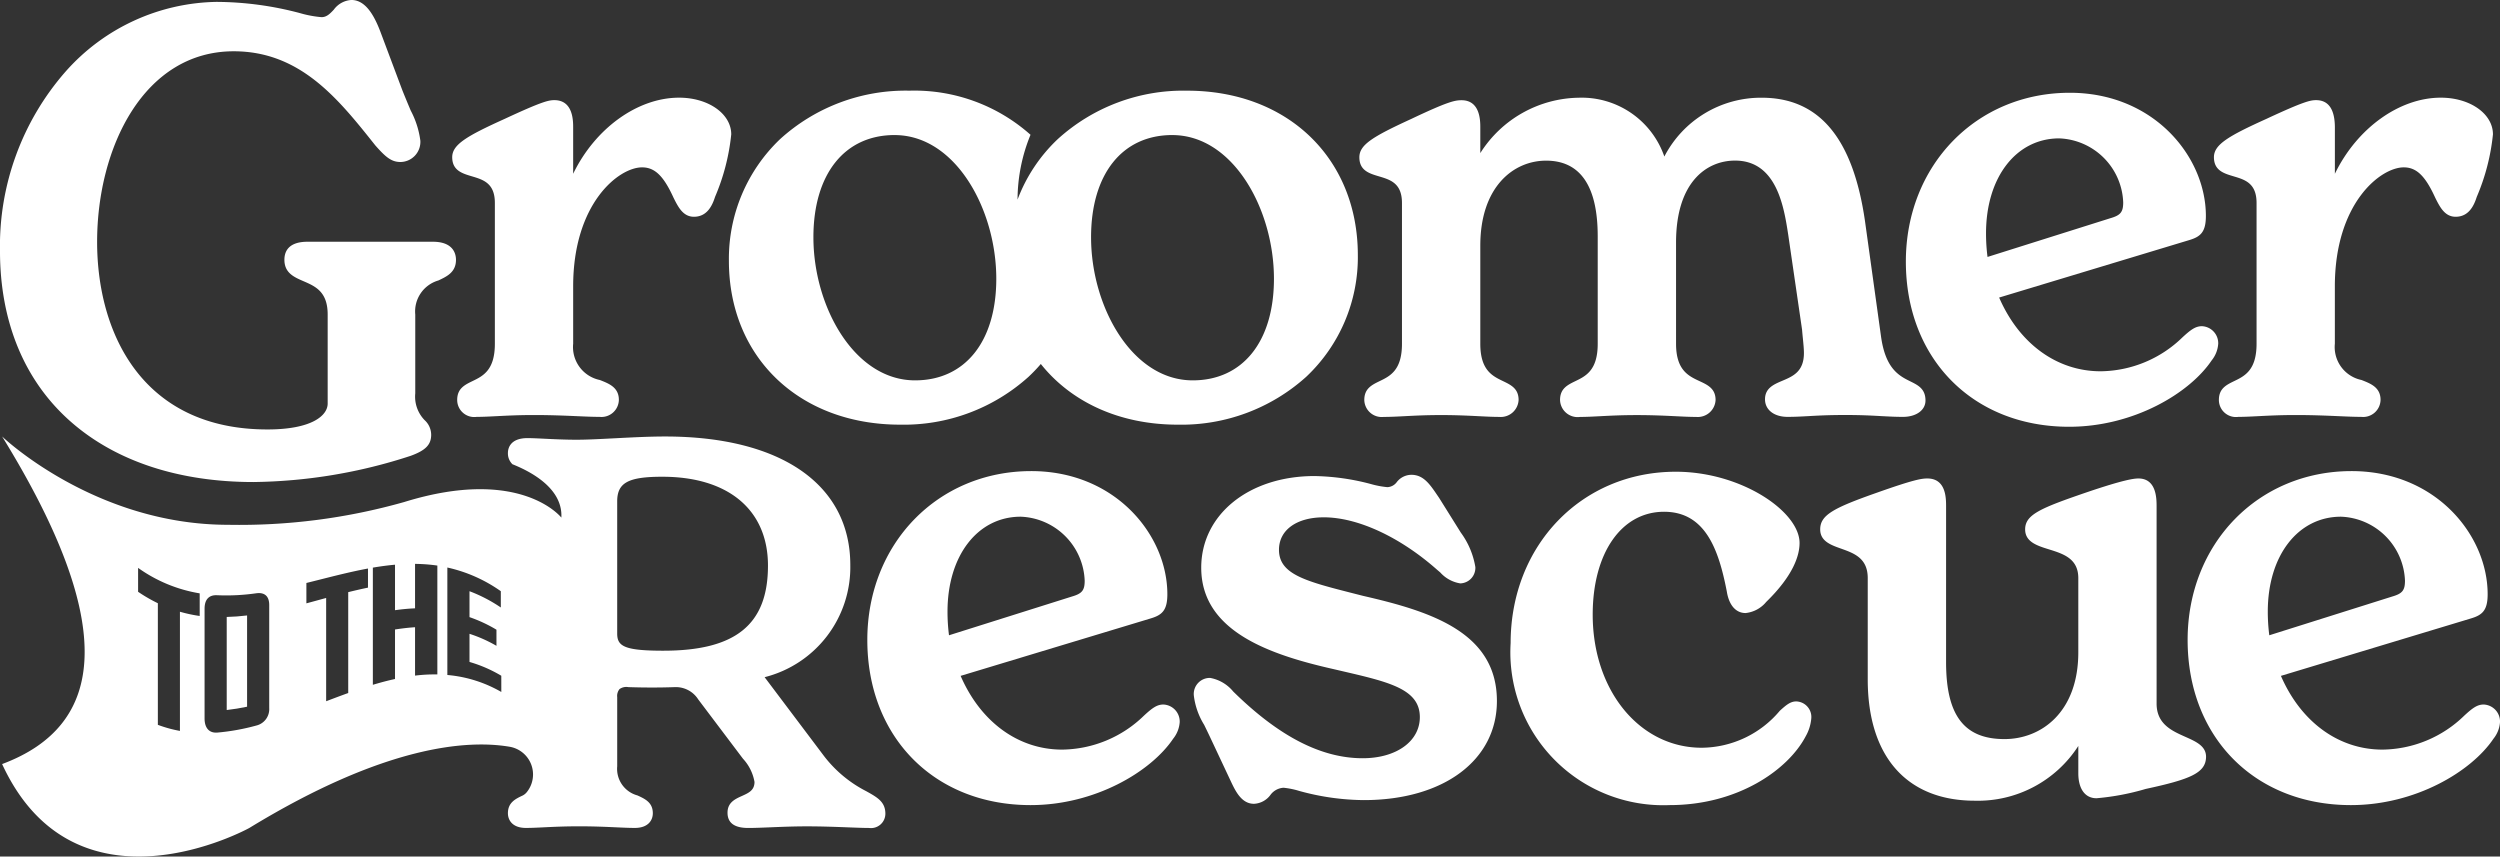
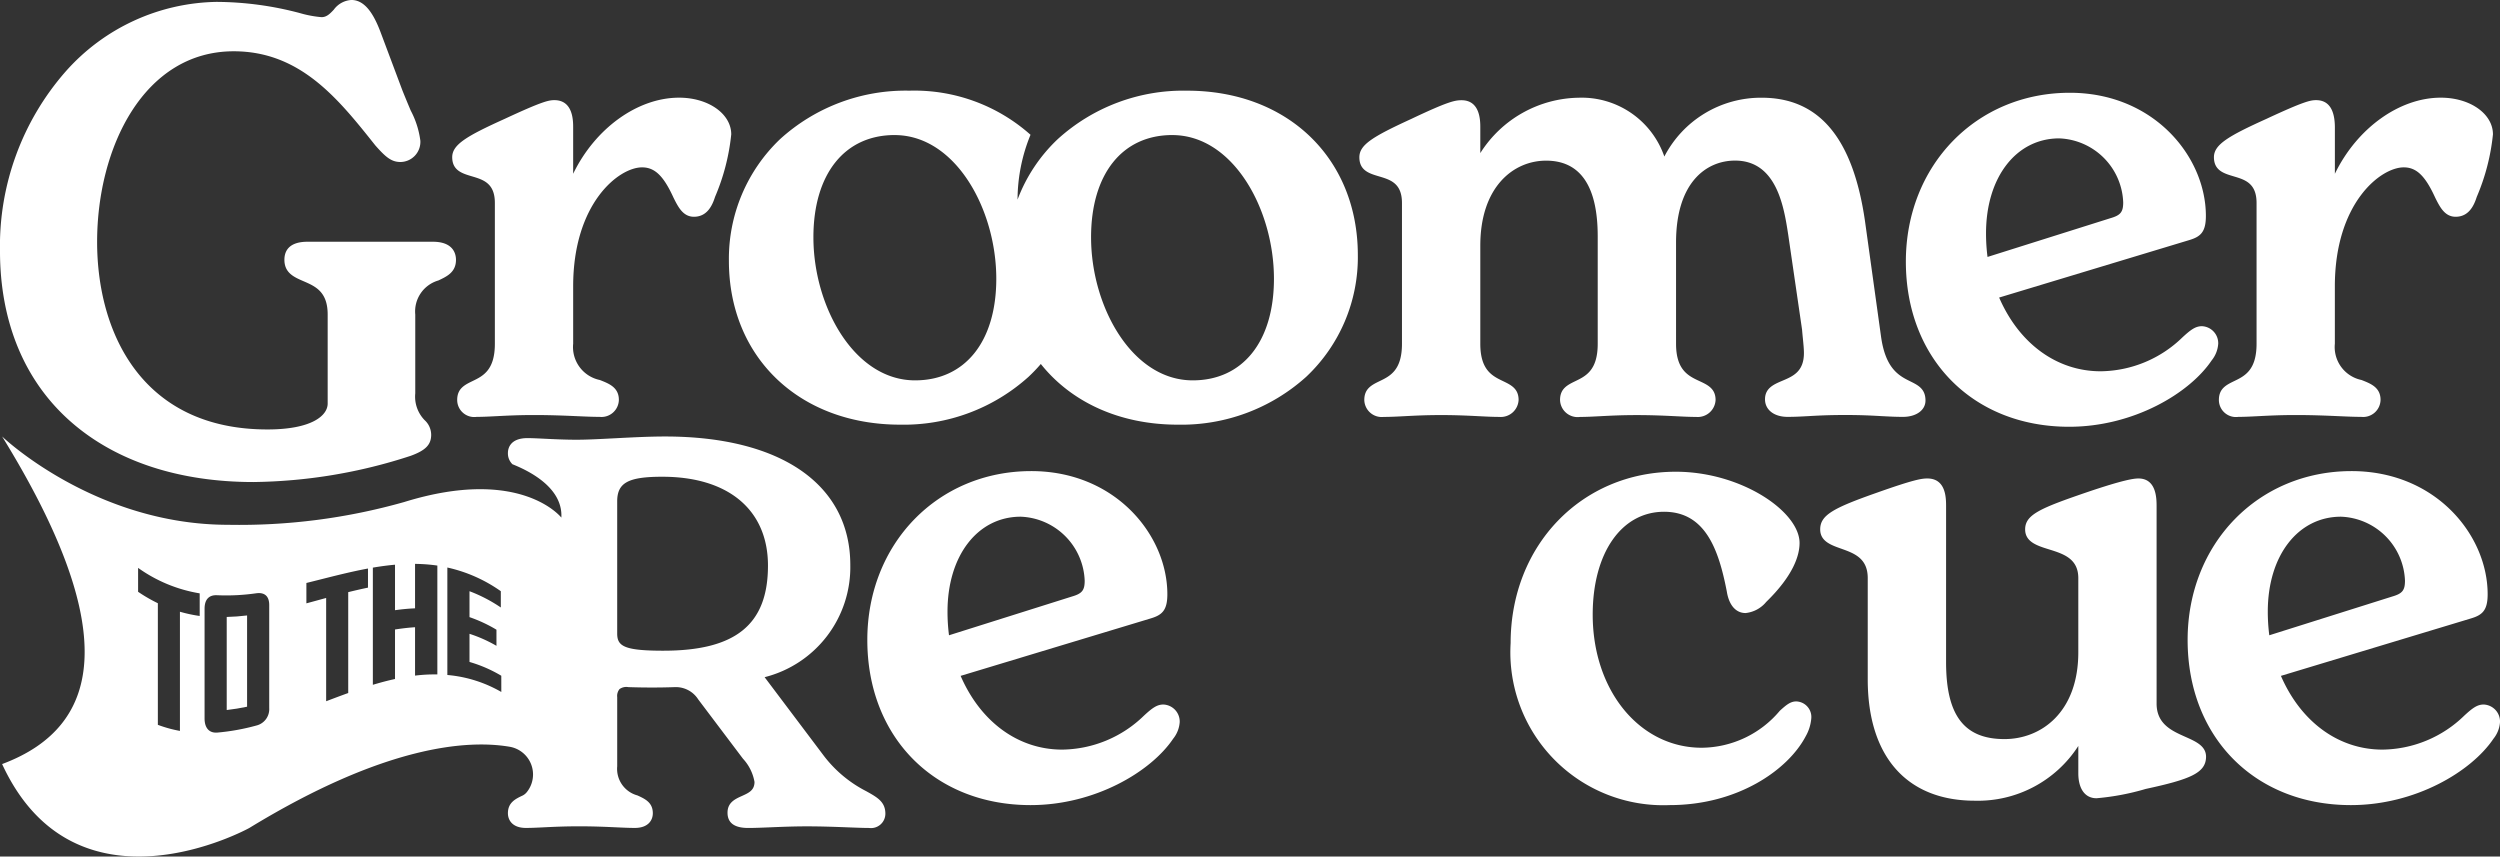
<svg xmlns="http://www.w3.org/2000/svg" width="221" height="75.719" viewBox="0 0 221 75.719">
  <rect x="0" y="0" width="221" height="75.719" fill="#333333" stroke="none" />
  <g id="Group_366" data-name="Group 366" transform="translate(-1518.272 -2468.465)">
    <path id="Path_1" data-name="Path 1" d="M1647.942,2503.053c1,.3,2.033.6,2.033,2.356v12.446c0,2.339-1.05,2.852-1.977,3.3-.7.34-1.353.662-1.353,1.664a1.508,1.508,0,0,0,1.716,1.5c.535,0,1.106-.029,1.767-.063.919-.047,1.959-.1,3.31-.1,1.517,0,2.785.057,3.8.1.755.033,1.406.062,1.983.062a1.542,1.542,0,0,0,1.716-1.5c0-1.1-.858-1.437-1.687-1.76a2.974,2.974,0,0,1-2.353-3.208v-5.076c0-7.337,4.033-10.512,6.09-10.512,1.124,0,1.9.75,2.78,2.68.415.83.844,1.687,1.805,1.687,1.177,0,1.631-1.01,1.869-1.761a18.883,18.883,0,0,0,1.43-5.523c0-1.819-2.025-3.244-4.609-3.244-3.684,0-7.43,2.727-9.366,6.727v-4.083c0-.6,0-2.425-1.661-2.425-.505,0-1.083.115-4.39,1.654-3.425,1.547-4.641,2.292-4.641,3.392C1646.209,2502.54,1647.09,2502.8,1647.942,2503.053Z" transform="translate(-87.957 -19.002)" fill="#fff" />
    <path id="Path_2" data-name="Path 2" d="M1916.885,2522.823c0-1-.668-1.324-1.375-1.664-.942-.453-2.01-.966-2.01-3.3v-8.68c0-5.187,2.922-7.51,5.817-7.51,3.027,0,4.562,2.251,4.562,6.691v9.5c0,2.339-1.05,2.852-1.977,3.3-.7.34-1.353.662-1.353,1.664a1.555,1.555,0,0,0,1.77,1.5c.535,0,1.1-.029,1.746-.063.9-.047,1.925-.1,3.276-.1,1.39,0,2.527.056,3.441.1.68.034,1.268.063,1.8.063a1.577,1.577,0,0,0,1.716-1.5c0-1-.689-1.326-1.418-1.665-.973-.453-2.076-.966-2.076-3.3V2508.9c0-5.336,2.7-7.237,5.217-7.237,3.687,0,4.323,4.108,4.7,6.563l1.223,8.386c.019.25.045.513.071.773.048.484.093.942.093,1.287,0,1.647-.971,2.058-1.91,2.456-.752.318-1.53.648-1.53,1.638,0,.928.8,1.552,1.989,1.552.663,0,1.207-.03,1.837-.065.833-.047,1.776-.1,3.294-.1,1.379,0,2.34.052,3.188.1.666.035,1.24.066,1.889.066,1.171,0,1.989-.593,1.989-1.443,0-1.031-.645-1.351-1.328-1.69-.98-.485-2.2-1.089-2.6-3.958l-1.419-10.209c-1.059-7.344-4.048-10.914-9.138-10.914a9.613,9.613,0,0,0-8.6,5.2,7.733,7.733,0,0,0-7.562-5.2A10.48,10.48,0,0,0,1913.5,2501v-2.248c0-.6,0-2.425-1.661-2.425-.579,0-1.2.115-4.445,1.655-3.441,1.579-4.585,2.291-4.585,3.391,0,1.171.881,1.431,1.733,1.684,1,.3,2.033.6,2.033,2.356v12.446c0,2.339-1.05,2.852-1.977,3.3-.7.34-1.353.662-1.353,1.664a1.542,1.542,0,0,0,1.716,1.5c.565,0,1.144-.03,1.814-.064.9-.047,1.924-.1,3.263-.1s2.409.054,3.343.1c.672.034,1.253.063,1.788.063A1.578,1.578,0,0,0,1916.885,2522.823Z" transform="translate(-264.369 -19.002)" fill="#fff" />
    <path id="Path_3" data-name="Path 3" d="M2071.831,2524.232c5.68,0,10.639-2.953,12.6-5.866a2.615,2.615,0,0,0,.58-1.472,1.506,1.506,0,0,0-1.443-1.552c-.557,0-.977.3-1.712.979a10.52,10.52,0,0,1-7.241,3.006c-3.858,0-7.2-2.432-8.971-6.517l16.776-5.071c1.016-.3,1.5-.7,1.5-2.145,0-5.236-4.6-10.887-12.033-10.887-8.261,0-14.489,6.417-14.489,14.927C2057.4,2518.229,2063.332,2524.232,2071.831,2524.232Zm-7.346-17.11c0-4.936,2.662-8.383,6.472-8.383a5.881,5.881,0,0,1,5.654,5.654c0,.853-.23,1.142-1.125,1.4l-10.869,3.427A16.248,16.248,0,0,1,2064.485,2507.123Z" transform="translate(-370.648 -18.041)" fill="#fff" />
    <path id="Path_4" data-name="Path 4" d="M1524.594,2505.8c3.962,3.453,9.523,5.277,16.083,5.277a46.2,46.2,0,0,0,13.9-2.317c1.32-.48,1.811-.985,1.811-1.863a1.76,1.76,0,0,0-.582-1.294,2.978,2.978,0,0,1-.825-2.362v-6.975a2.849,2.849,0,0,1,2.047-3.009c.764-.36,1.553-.732,1.553-1.828,0-.479-.2-1.594-2.043-1.594h-11.081c-1.689,0-2.044.867-2.044,1.594,0,1.163.855,1.533,1.683,1.892,1.053.456,2.142.927,2.142,2.946v7.875c0,1.055-1.395,2.287-5.325,2.287-11.1,0-15.056-8.562-15.056-16.574,0-8.376,4.148-16.856,12.075-16.856,5.907,0,9.263,4.225,12.516,8.318.887,1,1.4,1.469,2.221,1.469a1.781,1.781,0,0,0,1.763-1.875,7.815,7.815,0,0,0-.853-2.675c-.209-.5-.455-1.081-.734-1.778l-1.856-4.948c-.52-1.419-1.292-3.047-2.651-3.047a2.08,2.08,0,0,0-1.559.858c-.334.354-.623.661-1.085.661a9.729,9.729,0,0,1-1.912-.36,29.145,29.145,0,0,0-7.369-.99,18.21,18.21,0,0,0-13.328,6.143,23.4,23.4,0,0,0-5.814,15.869C1518.272,2496.958,1520.458,2502.2,1524.594,2505.8Z" fill="#fff" />
-     <path id="Path_5" data-name="Path 5" d="M1870.949,2613.48l-.741-.189c-4.323-1.1-6.7-1.7-6.7-3.887,0-1.743,1.555-2.869,3.961-2.869,3,0,6.747,1.738,10.034,4.651.088.073.174.147.26.221a3.01,3.01,0,0,0,1.771.969,1.375,1.375,0,0,0,1.333-1.443,7.09,7.09,0,0,0-1.284-3.047l-1.915-3.063-.156-.229c-.661-.975-1.232-1.817-2.292-1.817a1.645,1.645,0,0,0-1.291.634,1.09,1.09,0,0,1-.838.458,8.035,8.035,0,0,1-1.458-.276,20.613,20.613,0,0,0-4.984-.706c-5.8,0-10.014,3.407-10.014,8.1,0,5.577,5.924,7.665,11.717,8.972l.824.192c4.085.951,6.784,1.579,6.784,4.047,0,2.139-2.078,3.634-5.053,3.634-3.666,0-7.408-1.929-11.446-5.9a3.432,3.432,0,0,0-2.038-1.2,1.42,1.42,0,0,0-1.443,1.552,6.375,6.375,0,0,0,.915,2.6c.157.321.331.678.521,1.082l1.8,3.83c.431.92.967,2.064,2.079,2.064a1.913,1.913,0,0,0,1.445-.767,1.55,1.55,0,0,1,1.175-.652,7.086,7.086,0,0,1,1.36.275,21.9,21.9,0,0,0,5.737.817c7.034,0,11.761-3.52,11.761-8.758C1882.775,2616.7,1876.933,2614.853,1870.949,2613.48Z" transform="translate(-232.174 -92.339)" fill="#fff" />
    <path id="Path_6" data-name="Path 6" d="M1970.846,2622.209c-.507,0-.876.308-1.45.827a9.1,9.1,0,0,1-6.9,3.267c-5.495,0-9.639-5.059-9.639-11.767,0-5.438,2.535-9.093,6.309-9.093,3.673,0,4.837,3.391,5.546,7.048.191,1.211.8,1.905,1.659,1.905a2.724,2.724,0,0,0,1.823-.981c2.438-2.377,2.949-4.146,2.949-5.211,0-2.778-5.151-6.3-10.941-6.3-8.323,0-14.6,6.511-14.6,15.145a13.52,13.52,0,0,0,14.053,14.325c6.056,0,10.472-3.136,12.014-6.053a3.856,3.856,0,0,0,.511-1.612A1.376,1.376,0,0,0,1970.846,2622.209Z" transform="translate(-293.79 -91.738)" fill="#fff" />
    <path id="Path_7" data-name="Path 7" d="M2065.428,2626.655c-1.188-.529-2.534-1.127-2.534-2.938V2606.3c0-.679,0-2.48-1.607-2.48-.415,0-1.337.126-4.537,1.211-4.138,1.417-5.476,1.983-5.476,3.29,0,1.11,1.065,1.443,2.1,1.764,1.277.4,2.6.81,2.6,2.548v6.551c0,5.3-3.278,7.674-6.527,7.674-3.57,0-5.162-2.1-5.162-6.8V2606.3c0-.742,0-2.48-1.661-2.48-.506,0-1.193.1-4.484,1.267-3.8,1.341-4.984,1.962-4.984,3.234,0,1.043.937,1.378,1.844,1.7,1.16.415,2.359.844,2.359,2.609v8.953c0,6.815,3.451,10.723,9.468,10.723a10.556,10.556,0,0,0,9.147-4.84v2.415c0,1.382.6,2.207,1.606,2.207a21.824,21.824,0,0,0,4.352-.823c3.937-.851,5.334-1.41,5.334-2.858C2067.26,2627.47,2066.37,2627.074,2065.428,2626.655Z" transform="translate(-353.979 -93.058)" fill="#fff" />
    <path id="Path_8" data-name="Path 8" d="M2163.279,2622.363c-.557,0-.978.3-1.712.979a10.522,10.522,0,0,1-7.241,3.006c-3.858,0-7.2-2.432-8.971-6.518l16.775-5.07c1.016-.3,1.5-.7,1.5-2.146,0-5.235-4.6-10.886-12.033-10.886-8.261,0-14.489,6.417-14.489,14.926,0,8.6,5.936,14.6,14.435,14.6,5.68,0,10.639-2.952,12.6-5.866a2.616,2.616,0,0,0,.58-1.472A1.506,1.506,0,0,0,2163.279,2622.363Zm-6.957-10.948c0,.852-.23,1.141-1.125,1.4l-10.869,3.427a16.245,16.245,0,0,1-.133-2.1c0-4.936,2.662-8.383,6.472-8.383A5.881,5.881,0,0,1,2156.322,2611.414Z" transform="translate(-425.45 -91.618)" fill="#fff" />
    <path id="Path_9" data-name="Path 9" d="M1789.79,2622.363c-.557,0-.978.3-1.712.979a10.523,10.523,0,0,1-7.24,3.006c-3.859,0-7.2-2.432-8.971-6.518l16.775-5.07c1.016-.3,1.5-.7,1.5-2.146,0-5.235-4.6-10.886-12.033-10.886-8.26,0-14.49,6.417-14.49,14.926,0,8.6,5.936,14.6,14.435,14.6,5.679,0,10.639-2.952,12.6-5.866a2.617,2.617,0,0,0,.58-1.472A1.506,1.506,0,0,0,1789.79,2622.363Zm-6.956-10.948c0,.852-.231,1.141-1.125,1.4l-10.869,3.427a16.289,16.289,0,0,1-.132-2.1c0-4.936,2.661-8.383,6.472-8.383A5.882,5.882,0,0,1,1782.834,2611.414Z" transform="translate(-168.676 -91.618)" fill="#fff" />
    <path id="Path_10" data-name="Path 10" d="M2146.291,2503.053c1,.3,2.033.6,2.033,2.356v12.446c0,2.339-1.05,2.852-1.977,3.3-.7.34-1.353.662-1.353,1.664a1.508,1.508,0,0,0,1.716,1.5c.535,0,1.106-.029,1.767-.063.918-.047,1.959-.1,3.31-.1,1.518,0,2.785.057,3.8.1.755.033,1.407.062,1.983.062a1.541,1.541,0,0,0,1.715-1.5c0-1.1-.857-1.437-1.687-1.76a2.974,2.974,0,0,1-2.353-3.208v-5.076c0-7.337,4.033-10.512,6.091-10.512,1.124,0,1.9.75,2.78,2.68.415.83.844,1.687,1.806,1.687,1.176,0,1.631-1.01,1.869-1.761a18.885,18.885,0,0,0,1.43-5.523c0-1.819-2.024-3.244-4.609-3.244-3.683,0-7.43,2.727-9.365,6.728v-4.084c0-1.609-.559-2.425-1.661-2.425-.505,0-1.083.115-4.39,1.654-3.425,1.547-4.641,2.292-4.641,3.392C2144.558,2502.54,2145.439,2502.8,2146.291,2503.053Z" transform="translate(-430.572 -19.002)" fill="#fff" />
    <path id="Path_11" data-name="Path 11" d="M1739.6,2523.641a16.476,16.476,0,0,0,11.346-4.233,14.24,14.24,0,0,0,1.084-1.132c2.672,3.354,6.938,5.365,12.115,5.365a16.475,16.475,0,0,0,11.346-4.233,14.518,14.518,0,0,0,4.563-10.748c0-8.563-6.205-14.544-15.09-14.544a16.5,16.5,0,0,0-11.436,4.281,14.257,14.257,0,0,0-3.556,5.347,15.179,15.179,0,0,1,1.147-5.729,15.437,15.437,0,0,0-10.7-3.9,16.5,16.5,0,0,0-11.435,4.281,14.6,14.6,0,0,0-4.528,10.754C1724.452,2517.683,1730.68,2523.641,1739.6,2523.641Zm24.054-25.6c5.374,0,8.984,6.565,8.984,12.7,0,5.541-2.752,8.983-7.182,8.983-5.374,0-8.984-6.536-8.984-12.641C1756.468,2501.5,1759.22,2498.039,1763.65,2498.039Zm-24.545,0c5.374,0,8.984,6.565,8.984,12.7,0,5.541-2.752,8.983-7.182,8.983-5.374,0-8.984-6.536-8.984-12.641C1731.923,2501.5,1734.675,2498.039,1739.105,2498.039Z" transform="translate(-141.749 -17.635)" fill="#fff" />
    <path id="Path_12" data-name="Path 12" d="M1582.408,2650.925c.6-.067,1.2-.167,1.8-.293v-8.067c-.6.072-1.2.119-1.8.133Z" transform="translate(-44.094 -119.694)" fill="#fff" />
    <path id="Path_13" data-name="Path 13" d="M1595.269,2623.3a11.037,11.037,0,0,1-3.739-3.109l-5.254-6.975a10.031,10.031,0,0,0,7.575-9.912c0-7.116-6.121-11.365-16.373-11.365-1.4,0-2.942.08-4.429.157-1.267.066-2.463.129-3.394.129-1.024,0-2.035-.049-2.847-.089-.6-.029-1.111-.054-1.493-.054-1.606,0-1.73,1-1.73,1.3a1.328,1.328,0,0,0,.4,1.01c1.207.486,4.474,1.953,4.323,4.718,0,0-3.572-4.572-13.886-1.38a53.429,53.429,0,0,1-15.583,2.015c-11.815,0-19.968-7.807-19.968-7.807,10.336,16.762,9.1,25.561,0,28.958,6.526,14.136,21.855,5.649,21.855,5.649,12.014-7.337,19.3-7.794,22.961-7.187a2.486,2.486,0,0,1,1.582,4,1.142,1.142,0,0,1-.364.31c-.65.307-1.321.623-1.321,1.574,0,.629.417,1.3,1.587,1.3.481,0,.995-.025,1.59-.054.814-.04,1.828-.089,3.132-.089s2.384.05,3.251.089c.634.029,1.181.054,1.662.054,1.17,0,1.587-.672,1.587-1.3,0-.952-.692-1.268-1.361-1.574a2.434,2.434,0,0,1-1.787-2.574v-6.107a.956.956,0,0,1,.207-.719,1.029,1.029,0,0,1,.777-.173c1.388.047,2.771.048,4.116,0a2.343,2.343,0,0,1,2.06,1.083l3.959,5.247a4.033,4.033,0,0,1,1.018,2.052c0,.74-.516.971-1.114,1.241s-1.271.572-1.271,1.478.614,1.349,1.826,1.349c.546,0,1.207-.027,1.973-.058.973-.04,2.076-.085,3.226-.085,1.294,0,2.616.05,3.679.091.737.028,1.374.052,1.806.052a1.272,1.272,0,0,0,1.444-1.253C1596.951,2624.236,1596.245,2623.843,1595.269,2623.3Zm-58.932-15.495a12.6,12.6,0,0,1-1.747-.375v10.536a11.384,11.384,0,0,1-1.952-.538v-10.749a13.721,13.721,0,0,1-1.746-1.012v-2.113a13,13,0,0,0,5.445,2.252Zm6.146,8.14a1.492,1.492,0,0,1-1.149,1.548,19.319,19.319,0,0,1-3.438.62c-.727.058-1.128-.416-1.128-1.249v-9.692c0-.843.4-1.242,1.128-1.2a18.535,18.535,0,0,0,3.438-.173c.741-.1,1.149.252,1.149,1.041Zm8.731-10.646c-.582.12-1.164.257-1.747.4v8.917c-.65.233-1.3.479-1.951.727v-9.13c-.582.158-1.165.32-1.747.476v-1.8c1.815-.449,3.63-.942,5.445-1.278Zm6.132,7.673a14.383,14.383,0,0,0-1.972.105V2608.8c-.59.038-1.181.108-1.771.2v4.377c-.653.142-1.306.317-1.959.513v-10.358c.653-.112,1.306-.2,1.959-.259v4.022c.59-.083,1.18-.14,1.771-.165V2603.2a14.569,14.569,0,0,1,1.972.15Zm5.652,1.55a11.535,11.535,0,0,0-4.768-1.5v-9.5a13.068,13.068,0,0,1,4.727,2.094v1.439a13.289,13.289,0,0,0-2.769-1.439v2.292a12.581,12.581,0,0,1,2.383,1.111v1.425a12.321,12.321,0,0,0-2.383-1.062v2.487a12,12,0,0,1,2.81,1.22Q1563,2613.8,1563,2614.521Zm14.335-3.646c-3.47,0-4.088-.4-4.089-1.512v-3.744h0v-7.942c0-1.651.97-2.181,3.993-2.181,5.846,0,9.336,2.938,9.336,7.857C1586.574,2608.554,1583.725,2610.875,1577.334,2610.875Z" transform="translate(-0.412 -84.888)" fill="#fff" />
  </g>
</svg>